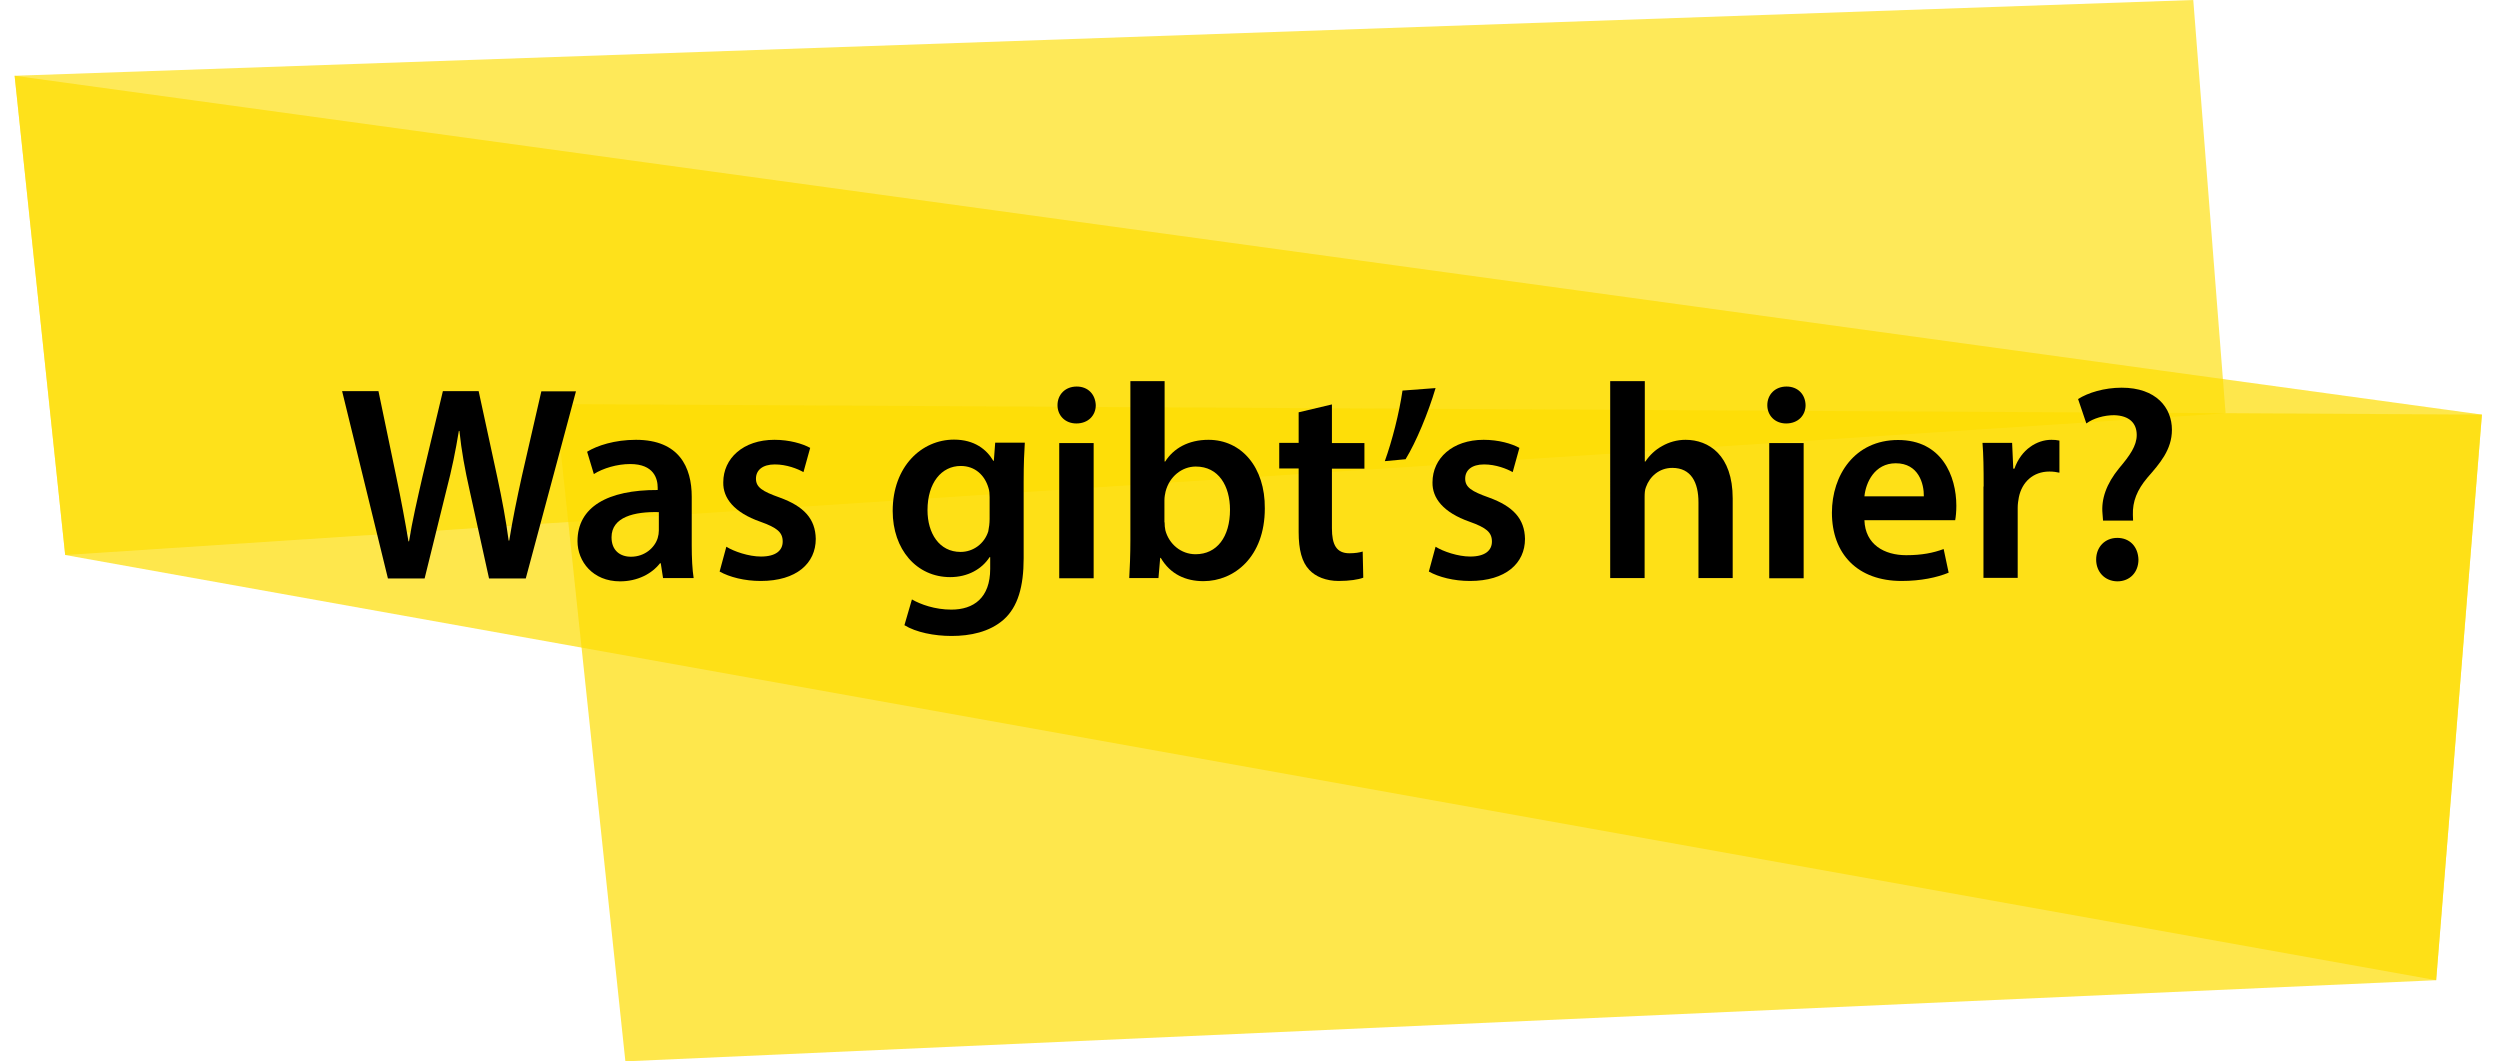
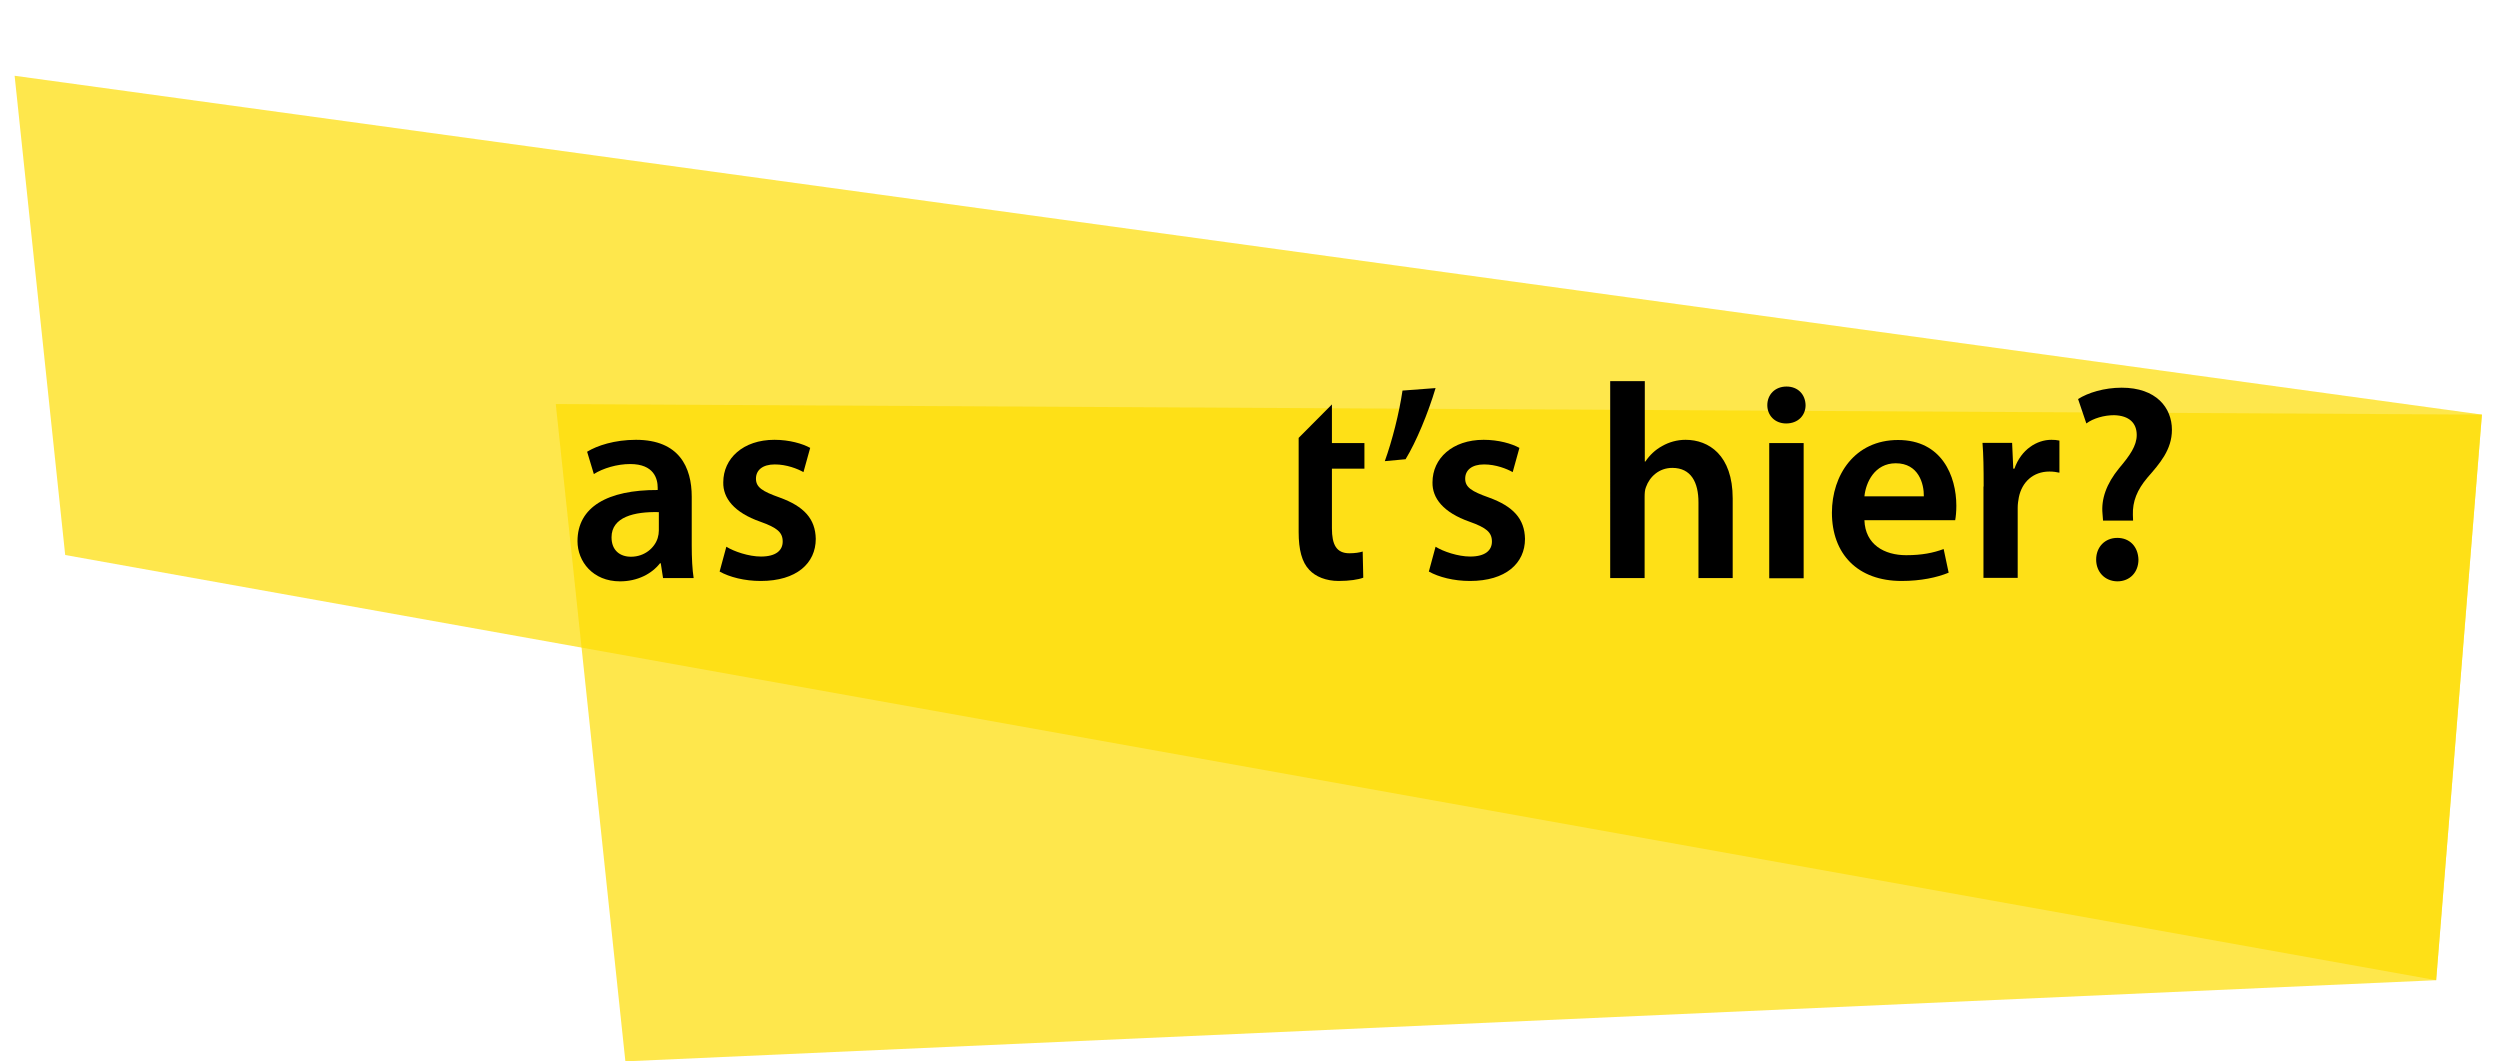
<svg xmlns="http://www.w3.org/2000/svg" id="Marker" x="0px" y="0px" viewBox="0 0 1300 551.9" style="enable-background:new 0 0 1300 551.9;" xml:space="preserve">
  <style type="text/css">	.st0{opacity:0.7;fill:#FEDD00;enable-background:new    ;}	.st1{opacity:0.65;fill:#FEDD00;enable-background:new    ;}</style>
  <g>
    <polygon class="st0" points="7.6,39.4 33.9,288.6 1266.8,509.7 1290.6,215.6  " />
-     <polygon class="st1" points="7.6,39.4 1140.5,0 1157.3,214.9 33.9,288.6  " />
    <polygon class="st0" points="289,210.1 1290.6,215.6 1266.8,509.7 325.2,551.9  " />
  </g>
  <g>
-     <path d="M201.7,300.7l-23.8-97.3h18.9l9.2,44.2c2.5,11.8,4.8,24.3,6.4,33.9h0.3c1.6-10.3,4.3-21.8,7.1-34.1l10.5-44h18.6l9.7,44.8  c2.5,11.6,4.5,22.4,5.9,32.9h0.3c1.7-10.7,4-21.8,6.6-33.6l10.1-44h18l-26.1,97.3h-19.1l-10.1-45.8c-2.5-11.1-4.2-20.4-5.3-30.9  h-0.3c-1.7,10.4-3.6,19.8-6.5,30.9l-11.3,45.8H201.7z" />
    <path d="M344.8,300.7l-1.2-7.8h-0.4c-4.3,5.5-11.7,9.4-20.8,9.4c-14.1,0-22.1-10.3-22.1-20.9c0-17.8,15.7-26.7,41.7-26.6v-1.2  c0-4.6-1.9-12.3-14.3-12.3c-6.9,0-14.1,2.2-18.9,5.2l-3.5-11.6c5.2-3.2,14.3-6.2,25.4-6.2c22.5,0,29,14.3,29,29.6v25.4  c0,6.4,0.3,12.6,1,16.9H344.8z M342.5,266.3c-12.6-0.3-24.5,2.5-24.5,13.1c0,6.9,4.5,10.1,10.1,10.1c7.1,0,12.3-4.6,13.9-9.7  c0.4-1.3,0.6-2.7,0.6-3.9V266.3z" />
    <path d="M377.7,284.3c4,2.5,11.7,5.1,18,5.1c7.8,0,11.3-3.2,11.3-7.8c0-4.8-2.9-7.2-11.6-10.3c-13.7-4.8-19.5-12.3-19.3-20.5  c0-12.4,10.3-22.1,26.6-22.1c7.8,0,14.6,2,18.6,4.2l-3.5,12.6c-3-1.7-8.7-4-14.9-4c-6.4,0-9.8,3-9.8,7.4c0,4.5,3.3,6.6,12.3,9.8  c12.7,4.6,18.6,11.1,18.8,21.5c0,12.7-10,21.9-28.6,21.9c-8.5,0-16.2-2-21.4-4.9L377.7,284.3z" />
-     <path d="M532.9,230.3c-0.3,4.8-0.6,10.5-0.6,20.2v39.8c0,14.7-3,25.3-10.4,31.9c-7.4,6.5-17.5,8.5-27.1,8.5c-9,0-18.5-1.9-24.5-5.6  l3.9-13.4c4.5,2.6,12,5.3,20.5,5.3c11.6,0,20.2-6.1,20.2-21.2v-6.1h-0.3c-4,6.2-11.3,10.4-20.5,10.4c-17.5,0-29.9-14.4-29.9-34.4  c0-23.1,15-37.1,31.9-37.1c10.7,0,17,5.2,20.4,11h0.3l0.7-9.4H532.9z M514.6,258.5c0-1.6-0.1-3.3-0.6-4.8  c-1.9-6.5-6.9-11.4-14.4-11.4c-10,0-17.3,8.7-17.3,23c0,12,6.1,21.7,17.2,21.7c6.6,0,12.4-4.3,14.4-10.7c0.4-1.9,0.7-4.3,0.7-6.4  V258.5z" />
-     <path d="M569.8,210.7c0,5.3-3.9,9.5-10.1,9.5c-5.9,0-9.8-4.2-9.8-9.5c0-5.5,4-9.7,10-9.7C565.9,201,569.6,205.2,569.8,210.7z   M550.8,300.7v-70.3h17.9v70.3H550.8z" />
-     <path d="M587.2,300.7c0.3-4.8,0.6-12.6,0.6-19.8v-82.7h17.8V240h0.3c4.3-6.8,12-11.3,22.5-11.3c17.2,0,29.5,14.3,29.3,35.7  c0,25.3-16,37.8-31.9,37.8c-9.1,0-17.2-3.5-22.2-12.1h-0.3l-0.9,10.5H587.2z M605.6,271.6c0,1.4,0.1,2.9,0.4,4.2  c1.9,7.1,8.1,12.4,15.7,12.4c11.1,0,17.9-9,17.9-23.1c0-12.4-5.9-22.5-17.8-22.5c-7.2,0-13.7,5.2-15.7,13c-0.3,1.3-0.6,2.9-0.6,4.6  V271.6z" />
-     <path d="M692.6,210.3v20.1h16.9v13.3h-16.9v31c0,8.5,2.3,13,9.1,13c3,0,5.3-0.4,6.9-0.9l0.3,13.6c-2.6,1-7.2,1.7-12.8,1.7  c-6.5,0-12-2.2-15.3-5.8c-3.8-4-5.5-10.4-5.5-19.6v-33.1h-10.1v-13.3h10.1v-15.9L692.6,210.3z" />
+     <path d="M692.6,210.3v20.1h16.9v13.3h-16.9v31c0,8.5,2.3,13,9.1,13c3,0,5.3-0.4,6.9-0.9l0.3,13.6c-2.6,1-7.2,1.7-12.8,1.7  c-6.5,0-12-2.2-15.3-5.8c-3.8-4-5.5-10.4-5.5-19.6v-33.1h-10.1h10.1v-15.9L692.6,210.3z" />
    <path d="M746.5,201.8c-3.9,13.1-10.1,28-15.6,37l-10.8,1c3.8-10.5,7.5-25,9.2-36.7L746.5,201.8z" />
    <path d="M746.5,284.3c4,2.5,11.7,5.1,18,5.1c7.8,0,11.3-3.2,11.3-7.8c0-4.8-2.9-7.2-11.6-10.3c-13.7-4.8-19.5-12.3-19.3-20.5  c0-12.4,10.3-22.1,26.6-22.1c7.8,0,14.6,2,18.6,4.2l-3.5,12.6c-3-1.7-8.7-4-14.9-4c-6.4,0-9.8,3-9.8,7.4c0,4.5,3.3,6.6,12.3,9.8  c12.7,4.6,18.6,11.1,18.8,21.5c0,12.7-10,21.9-28.6,21.9c-8.5,0-16.2-2-21.4-4.9L746.5,284.3z" />
    <path d="M837.4,198.2h17.9V240h0.3c2.2-3.3,5.1-6.1,8.8-8.1c3.5-2,7.7-3.2,12.1-3.2c12,0,24.5,7.9,24.5,30.5v41.4h-17.8v-39.4  c0-10.3-3.8-17.9-13.6-17.9c-6.9,0-11.8,4.6-13.7,10c-0.6,1.4-0.7,3.3-0.7,5.3v42h-17.9V198.2z" />
    <path d="M938.9,210.7c0,5.3-3.9,9.5-10.1,9.5c-5.9,0-9.8-4.2-9.8-9.5c0-5.5,4-9.7,10-9.7C935,201,938.8,205.2,938.9,210.7z   M920,300.7v-70.3h17.9v70.3H920z" />
    <path d="M969.5,270.5c0.4,12.7,10.4,18.2,21.7,18.2c8.2,0,14.1-1.2,19.5-3.2l2.6,12.3c-6.1,2.5-14.4,4.3-24.5,4.3  c-22.8,0-36.2-14-36.2-35.5c0-19.5,11.8-37.8,34.4-37.8c22.8,0,30.3,18.8,30.3,34.2c0,3.3-0.3,5.9-0.6,7.5H969.5z M1000.4,258.1  c0.1-6.5-2.7-17.2-14.6-17.2c-11,0-15.6,10-16.3,17.2H1000.4z" />
    <path d="M1031.5,253c0-9.5-0.1-16.3-0.6-22.7h15.4l0.6,13.4h0.6c3.5-10,11.7-15,19.2-15c1.7,0,2.7,0.1,4.2,0.4v16.7  c-1.4-0.3-3-0.6-5.2-0.6c-8.5,0-14.3,5.5-15.9,13.4c-0.3,1.6-0.6,3.5-0.6,5.5v36.4h-17.8V253z" />
    <path d="M1093.6,270.9l-0.3-3.8c-0.7-7.5,1.9-15.4,8.7-23.7c5.5-6.5,9.1-11.6,9.1-17.2c0-6.1-3.8-10.1-11.8-10.3  c-5.1,0-10.8,1.6-14.4,4.3l-4.3-12.7c5.2-3.3,13.6-5.9,22.7-5.9c17.9,0,26.1,10.4,26.1,21.9c0,10.4-6.4,17.6-12.6,24.7  c-5.6,6.6-7.9,12.6-7.7,19.5l0.1,3H1093.6z M1090,291c0-6.6,4.6-11.3,11-11.3c6.5,0,10.8,4.6,11,11.3c0,6.4-4.3,11.3-11,11.3  C1094.4,302.2,1090,297.3,1090,291z" />
  </g>
</svg>